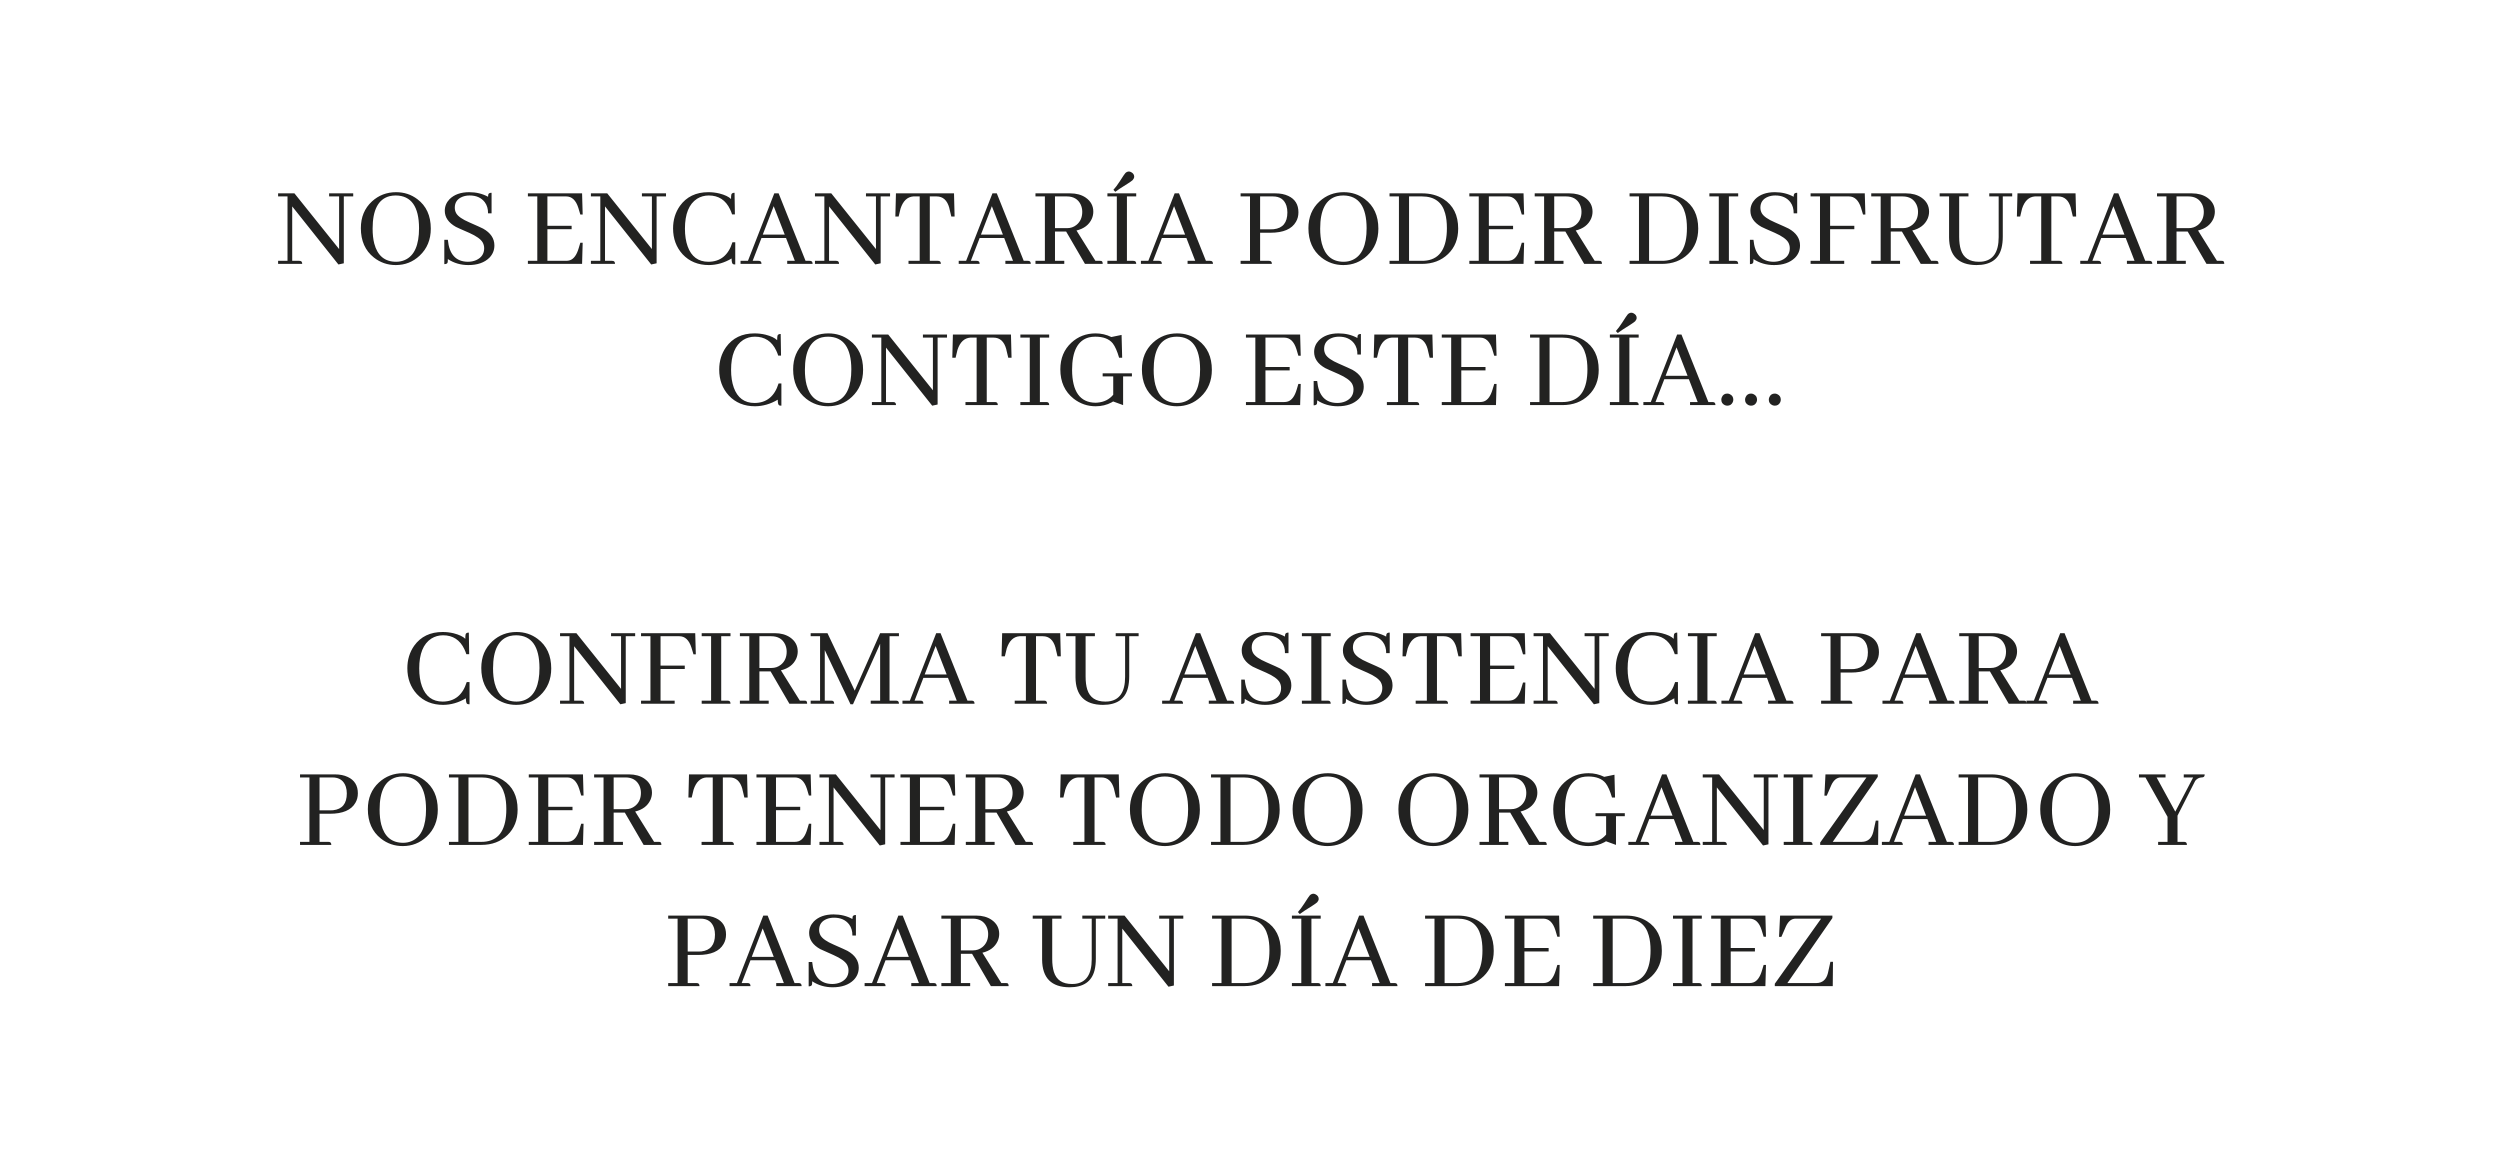
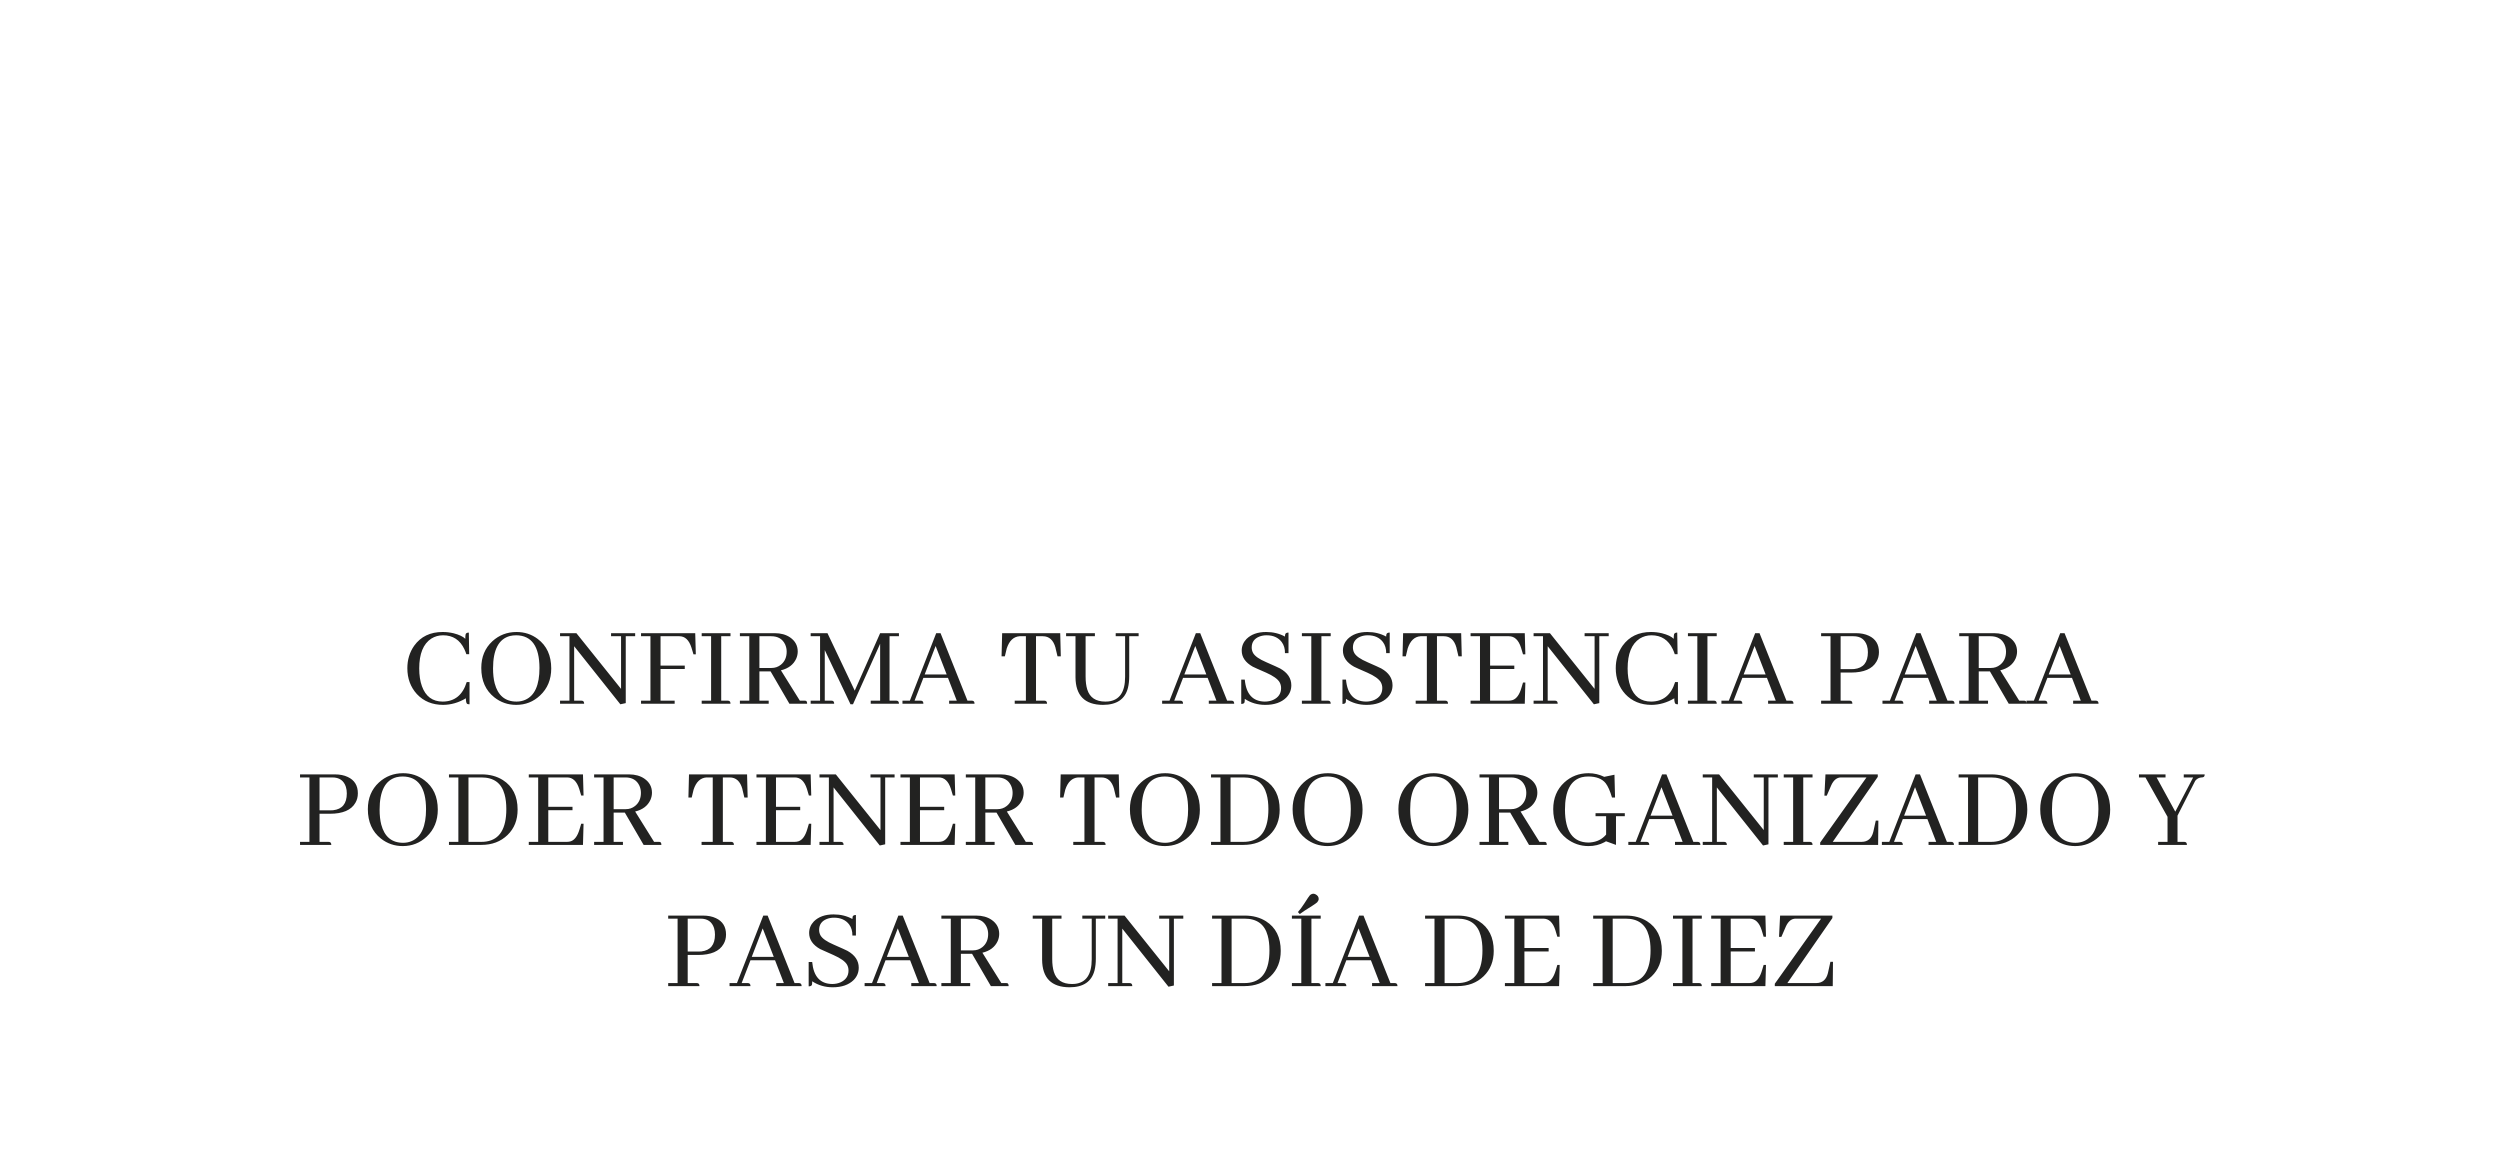
<svg xmlns="http://www.w3.org/2000/svg" width="1080" height="508" viewBox="0 0 1080 508" fill="none">
-   <path d="M142.18 84.852V83.531H152.59V84.852H148.527V113.746L146.191 114.254L126.234 89.168V112.68H129.23C129.4 112.68 129.569 112.697 129.738 112.73C130.28 112.832 130.551 113.255 130.551 114H120.141V112.68H124.203V84.852H120.141V83.531H127.199L146.496 107.602V84.852H142.18ZM171.125 83.023C174.578 83.023 177.625 84.022 180.266 86.019C184.159 88.931 186.105 93.18 186.105 98.766C186.105 103.539 184.497 107.432 181.281 110.445C178.404 113.154 174.967 114.508 170.973 114.508C167.418 114.508 164.27 113.424 161.527 111.258C157.77 108.279 155.891 104.047 155.891 98.562C155.891 93.823 157.482 89.981 160.664 87.035C163.576 84.361 167.062 83.023 171.125 83.023ZM171.125 113.086C172.479 113.086 173.732 112.832 174.883 112.324C178.979 110.53 181.027 105.943 181.027 98.562C180.993 89.219 177.642 84.513 170.973 84.445C170.025 84.445 169.128 84.547 168.281 84.75C163.406 86.037 160.969 90.708 160.969 98.766C160.969 101.203 161.206 103.353 161.68 105.215C163.068 110.462 166.216 113.086 171.125 113.086ZM213.578 106.027C213.578 108.092 212.85 109.87 211.395 111.359C209.262 113.458 206.249 114.508 202.355 114.508C199.038 114.508 196.076 113.645 193.469 111.918C193.469 112.629 193.435 113.12 193.367 113.391C193.232 113.865 192.758 114.102 191.945 114.102V103.59H193.469C194.044 109.853 196.922 113.018 202.102 113.086C203.422 113.086 204.624 112.849 205.707 112.375C208.009 111.326 209.16 109.616 209.16 107.246C209.16 106.332 208.94 105.486 208.5 104.707C207.688 103.319 205.758 101.948 202.711 100.594C199.427 99.172 197.497 98.309 196.922 98.004C193.74 96.21 192.148 93.891 192.148 91.047C192.148 89.151 192.826 87.492 194.18 86.07C196.211 84.039 199.055 83.023 202.711 83.023C205.724 83.023 208.432 83.684 210.836 85.004C210.836 84.598 210.87 84.276 210.938 84.039C211.073 83.531 211.547 83.277 212.359 83.277V92.164H210.836C210.87 90.268 210.396 88.66 209.414 87.34C207.924 85.41 205.758 84.445 202.914 84.445C201.763 84.445 200.714 84.632 199.766 85.004C197.565 85.884 196.465 87.458 196.465 89.727C196.465 90.573 196.668 91.368 197.074 92.113C197.853 93.467 199.749 94.788 202.762 96.074C206.079 97.53 208.06 98.427 208.703 98.766C211.953 100.594 213.578 103.014 213.578 106.027ZM251.715 92.672H250.699L249.988 90.285C249.954 90.15 249.904 89.981 249.836 89.777C248.786 86.493 247.043 84.852 244.605 84.852H236.48V97.547H246.941V99.019H236.48V112.68H244.605C245.181 112.68 245.723 112.595 246.23 112.426C247.889 111.85 249.142 110.124 249.988 107.246L250.699 104.859H251.715L251.461 114H228.051V112.68H232.113V84.852H228.051V83.531H251.461L251.715 92.672ZM277.309 84.852V83.531H287.719V84.852H283.656V113.746L281.32 114.254L261.363 89.168V112.68H264.359C264.529 112.68 264.698 112.697 264.867 112.73C265.409 112.832 265.68 113.255 265.68 114H255.27V112.68H259.332V84.852H255.27V83.531H262.328L281.625 107.602V84.852H277.309ZM316.055 111.664C312.94 113.526 309.673 114.474 306.254 114.508C301.582 114.508 297.79 112.951 294.879 109.836C292.137 106.823 290.766 103.099 290.766 98.664C290.766 95.008 291.747 91.775 293.711 88.965C296.555 85.004 300.651 83.023 306 83.023C307.625 83.023 309.216 83.21 310.773 83.582C313.143 84.191 314.819 84.987 315.801 85.969C315.801 85.055 315.852 84.394 315.953 83.988C316.122 83.514 316.579 83.277 317.324 83.277L317.477 92.621H316.258C316.021 91.876 315.733 91.148 315.395 90.438C313.499 86.443 310.435 84.445 306.203 84.445C304.341 84.445 302.648 84.919 301.125 85.867C297.638 88.135 295.895 92.435 295.895 98.766C295.895 101.711 296.284 104.267 297.062 106.434C298.654 110.868 301.65 113.086 306.051 113.086C311.23 113.052 314.684 110.242 316.41 104.656H317.629V114.254C317.223 114.254 316.901 114.203 316.664 114.102C316.258 113.898 316.055 113.086 316.055 111.664ZM351.043 114H340.074V112.68H343.375L339.566 102.828H328.953L325.145 112.68H327.633C327.802 112.68 327.971 112.697 328.141 112.73C328.682 112.832 328.953 113.255 328.953 114H319.914V112.68H323.113L334.488 83.531H336.367L347.996 112.68H349.723C349.892 112.68 350.061 112.697 350.23 112.73C350.772 112.832 351.043 113.255 351.043 114ZM339.008 101.355L334.234 89.066L329.512 101.355H339.008ZM374.098 84.852V83.531H384.508V84.852H380.445V113.746L378.109 114.254L358.152 89.168V112.68H361.148C361.318 112.68 361.487 112.697 361.656 112.73C362.198 112.832 362.469 113.255 362.469 114H352.059V112.68H356.121V84.852H352.059V83.531H359.117L378.414 107.602V84.852H374.098ZM406.445 114H392.48V112.68H397.305V84.852H394.562C391.956 85.055 390.111 86.815 389.027 90.133L388.215 93.535H386.793L387.047 83.531H412.133L412.387 93.535H410.965L410.152 90.133C410.118 90.065 410.102 89.963 410.102 89.828C409.188 86.51 407.359 84.852 404.617 84.852H401.672V112.68H405.125C405.294 112.68 405.464 112.697 405.633 112.73C406.174 112.832 406.445 113.255 406.445 114ZM445.293 114H434.324V112.68H437.625L433.816 102.828H423.203L419.395 112.68H421.883C422.052 112.68 422.221 112.697 422.391 112.73C422.932 112.832 423.203 113.255 423.203 114H414.164V112.68H417.363L428.738 83.531H430.617L442.246 112.68H443.973C444.142 112.68 444.311 112.697 444.48 112.73C445.022 112.832 445.293 113.255 445.293 114ZM433.258 101.355L428.484 89.066L423.762 101.355H433.258ZM459.766 114H447.324V112.68H451.387V84.852H447.324V83.531H462.355C464.996 83.531 467.214 84.141 469.008 85.359C471.208 86.883 472.309 88.914 472.309 91.453C472.309 92.503 472.089 93.535 471.648 94.551C470.464 97.124 468.263 98.799 465.047 99.578L473.223 112.68H475.152C475.389 112.68 475.592 112.697 475.762 112.73C476.168 112.832 476.371 113.255 476.371 114H468.703L460.578 100.035H455.754V112.68H459.766V114ZM460.832 84.852H455.754V98.562H460.984C462.508 98.562 463.845 98.106 464.996 97.191C466.689 95.837 467.535 93.941 467.535 91.504C467.535 90.421 467.315 89.388 466.875 88.406C465.758 86.037 463.743 84.852 460.832 84.852ZM490.844 114H478.402V112.68H482.465V84.852H478.402V83.531H490.844V84.852H486.832V112.68H489.523C489.693 112.68 489.862 112.697 490.031 112.73C490.573 112.832 490.844 113.255 490.844 114ZM489.32 77.793C488.948 78.132 488.288 78.606 487.34 79.215C484.462 81.009 482.617 82.228 481.805 82.871L480.992 82.008C481.839 81.094 482.753 79.875 483.734 78.352C485.089 76.219 485.901 75.017 486.172 74.746C486.612 74.34 487.103 74.12 487.645 74.086C487.949 74.086 488.271 74.171 488.609 74.34C489.523 74.814 489.98 75.491 489.98 76.371C489.947 76.845 489.727 77.319 489.32 77.793ZM524.004 114H513.035V112.68H516.336L512.527 102.828H501.914L498.105 112.68H500.594C500.763 112.68 500.932 112.697 501.102 112.73C501.643 112.832 501.914 113.255 501.914 114H492.875V112.68H496.074L507.449 83.531H509.328L520.957 112.68H522.684C522.853 112.68 523.022 112.697 523.191 112.73C523.733 112.832 524.004 113.255 524.004 114ZM511.969 101.355L507.195 89.066L502.473 101.355H511.969ZM549.902 84.852H544.367V99.07H549.039C549.445 99.07 549.852 99.053 550.258 99.019C554.185 98.579 556.148 96.159 556.148 91.758C556.148 90.742 556.013 89.794 555.742 88.914C554.862 86.206 552.915 84.852 549.902 84.852ZM549.445 114H535.938V112.68H540V84.852H535.938V83.531H550.969C553.135 83.531 554.997 83.904 556.555 84.648C559.466 86.003 560.922 88.356 560.922 91.707C560.922 93.264 560.566 94.635 559.855 95.82C558.061 98.969 554.388 100.543 548.836 100.543H544.367V112.68H548.125C548.294 112.68 548.464 112.697 548.633 112.73C549.174 112.832 549.445 113.255 549.445 114ZM580.473 83.023C583.926 83.023 586.973 84.022 589.613 86.019C593.507 88.931 595.453 93.18 595.453 98.766C595.453 103.539 593.845 107.432 590.629 110.445C587.751 113.154 584.315 114.508 580.32 114.508C576.766 114.508 573.617 113.424 570.875 111.258C567.117 108.279 565.238 104.047 565.238 98.562C565.238 93.823 566.829 89.981 570.012 87.035C572.923 84.361 576.41 83.023 580.473 83.023ZM580.473 113.086C581.827 113.086 583.079 112.832 584.23 112.324C588.327 110.53 590.375 105.943 590.375 98.562C590.341 89.219 586.99 84.513 580.32 84.445C579.372 84.445 578.475 84.547 577.629 84.75C572.754 86.037 570.316 90.708 570.316 98.766C570.316 101.203 570.553 103.353 571.027 105.215C572.415 110.462 575.564 113.086 580.473 113.086ZM600.277 83.531H614.445C617.898 83.531 620.928 84.344 623.535 85.969C627.801 88.677 629.934 92.943 629.934 98.766C629.934 103.268 628.478 106.924 625.566 109.734C622.621 112.578 618.863 114 614.293 114H600.277V112.68H604.34V84.852H600.277V83.531ZM614.293 84.852H608.707V112.68H614.445C615.122 112.68 615.783 112.629 616.426 112.527C622.181 111.647 625.059 106.992 625.059 98.562C625.059 96.091 624.805 93.958 624.297 92.164C622.977 87.289 619.642 84.852 614.293 84.852ZM658.422 92.672H657.406L656.695 90.285C656.661 90.15 656.611 89.981 656.543 89.777C655.493 86.493 653.75 84.852 651.312 84.852H643.188V97.547H653.648V99.019H643.188V112.68H651.312C651.888 112.68 652.43 112.595 652.938 112.426C654.596 111.85 655.849 110.124 656.695 107.246L657.406 104.859H658.422L658.168 114H634.758V112.68H638.82V84.852H634.758V83.531H658.168L658.422 92.672ZM675.434 114H662.992V112.68H667.055V84.852H662.992V83.531H678.023C680.664 83.531 682.882 84.141 684.676 85.359C686.876 86.883 687.977 88.914 687.977 91.453C687.977 92.503 687.757 93.535 687.316 94.551C686.132 97.124 683.931 98.799 680.715 99.578L688.891 112.68H690.82C691.057 112.68 691.26 112.697 691.43 112.73C691.836 112.832 692.039 113.255 692.039 114H684.371L676.246 100.035H671.422V112.68H675.434V114ZM676.5 84.852H671.422V98.562H676.652C678.176 98.562 679.513 98.106 680.664 97.191C682.357 95.837 683.203 93.941 683.203 91.504C683.203 90.421 682.983 89.388 682.543 88.406C681.426 86.037 679.411 84.852 676.5 84.852ZM703.973 83.531H718.141C721.594 83.531 724.624 84.344 727.23 85.969C731.496 88.677 733.629 92.943 733.629 98.766C733.629 103.268 732.173 106.924 729.262 109.734C726.316 112.578 722.559 114 717.988 114H703.973V112.68H708.035V84.852H703.973V83.531ZM717.988 84.852H712.402V112.68H718.141C718.818 112.68 719.478 112.629 720.121 112.527C725.876 111.647 728.754 106.992 728.754 98.562C728.754 96.091 728.5 93.958 727.992 92.164C726.672 87.289 723.337 84.852 717.988 84.852ZM750.895 114H738.453V112.68H742.516V84.852H738.453V83.531H750.895V84.852H746.883V112.68H749.574C749.743 112.68 749.913 112.697 750.082 112.73C750.624 112.832 750.895 113.255 750.895 114ZM777.605 106.027C777.605 108.092 776.878 109.87 775.422 111.359C773.289 113.458 770.276 114.508 766.383 114.508C763.065 114.508 760.103 113.645 757.496 111.918C757.496 112.629 757.462 113.12 757.395 113.391C757.259 113.865 756.785 114.102 755.973 114.102V103.59H757.496C758.072 109.853 760.949 113.018 766.129 113.086C767.449 113.086 768.651 112.849 769.734 112.375C772.036 111.326 773.188 109.616 773.188 107.246C773.188 106.332 772.967 105.486 772.527 104.707C771.715 103.319 769.785 101.948 766.738 100.594C763.454 99.172 761.525 98.309 760.949 98.004C757.767 96.21 756.176 93.891 756.176 91.047C756.176 89.151 756.853 87.492 758.207 86.07C760.238 84.039 763.082 83.023 766.738 83.023C769.751 83.023 772.46 83.684 774.863 85.004C774.863 84.598 774.897 84.276 774.965 84.039C775.1 83.531 775.574 83.277 776.387 83.277V92.164H774.863C774.897 90.268 774.423 88.66 773.441 87.34C771.952 85.41 769.785 84.445 766.941 84.445C765.79 84.445 764.741 84.632 763.793 85.004C761.592 85.884 760.492 87.458 760.492 89.727C760.492 90.573 760.695 91.368 761.102 92.113C761.88 93.467 763.776 94.788 766.789 96.074C770.107 97.53 772.087 98.427 772.73 98.766C775.98 100.594 777.605 103.014 777.605 106.027ZM796.699 114H782.176V112.68H786.238V84.852H782.176V83.531H805.586L805.84 92.672H804.824L804.113 90.285C804.079 90.15 804.029 89.981 803.961 89.777C802.911 86.493 801.168 84.852 798.73 84.852H790.605V97.547H801.066V99.019H790.605V112.68H796.699V114ZM820.82 114H808.379V112.68H812.441V84.852H808.379V83.531H823.41C826.051 83.531 828.268 84.141 830.062 85.359C832.263 86.883 833.363 88.914 833.363 91.453C833.363 92.503 833.143 93.535 832.703 94.551C831.518 97.124 829.318 98.799 826.102 99.578L834.277 112.68H836.207C836.444 112.68 836.647 112.697 836.816 112.73C837.223 112.832 837.426 113.255 837.426 114H829.758L821.633 100.035H816.809V112.68H820.82V114ZM821.887 84.852H816.809V98.562H822.039C823.562 98.562 824.9 98.106 826.051 97.191C827.743 95.837 828.59 93.941 828.59 91.504C828.59 90.421 828.37 89.388 827.93 88.406C826.812 86.037 824.798 84.852 821.887 84.852ZM837.934 84.852V83.531H850.375V84.852H846.363V102.27C846.363 104.47 846.6 106.332 847.074 107.855C848.158 111.342 850.764 113.086 854.895 113.086C855.301 113.086 855.707 113.069 856.113 113.035C860.988 112.527 863.426 108.99 863.426 102.422V84.852H859.363V83.531H869.266V84.852H865.203V102.117C865.203 104.013 865.017 105.706 864.645 107.195C863.392 112.07 859.786 114.508 853.828 114.508C846.008 114.474 842.064 110.496 841.996 102.574V84.852H837.934ZM890.949 114H876.984V112.68H881.809V84.852H879.066C876.46 85.055 874.615 86.815 873.531 90.133L872.719 93.535H871.297L871.551 83.531H896.637L896.891 93.535H895.469L894.656 90.133C894.622 90.065 894.605 89.963 894.605 89.828C893.691 86.51 891.863 84.852 889.121 84.852H886.176V112.68H889.629C889.798 112.68 889.967 112.697 890.137 112.73C890.678 112.832 890.949 113.255 890.949 114ZM929.797 114H918.828V112.68H922.129L918.32 102.828H907.707L903.898 112.68H906.387C906.556 112.68 906.725 112.697 906.895 112.73C907.436 112.832 907.707 113.255 907.707 114H898.668V112.68H901.867L913.242 83.531H915.121L926.75 112.68H928.477C928.646 112.68 928.815 112.697 928.984 112.73C929.526 112.832 929.797 113.255 929.797 114ZM917.762 101.355L912.988 89.066L908.266 101.355H917.762ZM944.27 114H931.828V112.68H935.891V84.852H931.828V83.531H946.859C949.5 83.531 951.717 84.141 953.512 85.359C955.712 86.883 956.812 88.914 956.812 91.453C956.812 92.503 956.592 93.535 956.152 94.551C954.967 97.124 952.767 98.799 949.551 99.578L957.727 112.68H959.656C959.893 112.68 960.096 112.697 960.266 112.73C960.672 112.832 960.875 113.255 960.875 114H953.207L945.082 100.035H940.258V112.68H944.27V114ZM945.336 84.852H940.258V98.562H945.488C947.012 98.562 948.349 98.106 949.5 97.191C951.193 95.837 952.039 93.941 952.039 91.504C952.039 90.421 951.819 89.388 951.379 88.406C950.262 86.037 948.247 84.852 945.336 84.852ZM335.986 172.664C332.872 174.526 329.605 175.474 326.186 175.508C321.514 175.508 317.722 173.951 314.811 170.836C312.068 167.823 310.697 164.099 310.697 159.664C310.697 156.008 311.679 152.775 313.643 149.965C316.486 146.004 320.583 144.023 325.932 144.023C327.557 144.023 329.148 144.21 330.705 144.582C333.075 145.191 334.751 145.987 335.732 146.969C335.732 146.055 335.783 145.395 335.885 144.988C336.054 144.514 336.511 144.277 337.256 144.277L337.408 153.621H336.189C335.952 152.876 335.665 152.148 335.326 151.438C333.43 147.443 330.367 145.445 326.135 145.445C324.273 145.445 322.58 145.919 321.057 146.867C317.57 149.135 315.826 153.435 315.826 159.766C315.826 162.711 316.215 165.267 316.994 167.434C318.585 171.868 321.581 174.086 325.982 174.086C331.162 174.052 334.615 171.242 336.342 165.656H337.561V175.254C337.154 175.254 336.833 175.203 336.596 175.102C336.189 174.898 335.986 174.086 335.986 172.664ZM357.873 144.023C361.326 144.023 364.373 145.022 367.014 147.02C370.907 149.931 372.854 154.18 372.854 159.766C372.854 164.539 371.245 168.432 368.029 171.445C365.152 174.154 361.715 175.508 357.721 175.508C354.166 175.508 351.018 174.424 348.275 172.258C344.518 169.279 342.639 165.047 342.639 159.562C342.639 154.823 344.23 150.98 347.412 148.035C350.324 145.361 353.811 144.023 357.873 144.023ZM357.873 174.086C359.227 174.086 360.48 173.832 361.631 173.324C365.727 171.53 367.775 166.943 367.775 159.562C367.742 150.219 364.39 145.513 357.721 145.445C356.773 145.445 355.876 145.547 355.029 145.75C350.154 147.036 347.717 151.708 347.717 159.766C347.717 162.203 347.954 164.353 348.428 166.215C349.816 171.462 352.964 174.086 357.873 174.086ZM398.701 145.852V144.531H409.111V145.852H405.049V174.746L402.713 175.254L382.756 150.168V173.68H385.752C385.921 173.68 386.09 173.697 386.26 173.73C386.801 173.832 387.072 174.255 387.072 175H376.662V173.68H380.725V145.852H376.662V144.531H383.721L403.018 168.602V145.852H398.701ZM431.049 175H417.084V173.68H421.908V145.852H419.166C416.559 146.055 414.714 147.815 413.631 151.133L412.818 154.535H411.396L411.65 144.531H436.736L436.99 154.535H435.568L434.756 151.133C434.722 151.065 434.705 150.964 434.705 150.828C433.791 147.51 431.963 145.852 429.221 145.852H426.275V173.68H429.729C429.898 173.68 430.067 173.697 430.236 173.73C430.778 173.832 431.049 174.255 431.049 175ZM453.24 175H440.799V173.68H444.861V145.852H440.799V144.531H453.24V145.852H449.229V173.68H451.92C452.089 173.68 452.258 173.697 452.428 173.73C452.969 173.832 453.24 174.255 453.24 175ZM476.346 161.289H488.99V162.609H485.182V175L480.865 173.426C480.696 173.561 480.476 173.697 480.205 173.832C478.14 174.949 475.838 175.508 473.299 175.508C469.812 175.508 466.663 174.424 463.854 172.258C459.994 169.211 458.064 164.979 458.064 159.562C458.064 154.823 459.656 150.98 462.838 148.035C465.749 145.361 469.236 144.023 473.299 144.023C475.702 144.023 477.971 144.548 480.104 145.598L484.521 144.684L484.775 154.535H483.455C482.643 151.725 481.729 149.66 480.713 148.34C479.156 146.41 476.633 145.445 473.146 145.445C472.199 145.445 471.301 145.547 470.455 145.75C465.58 147.036 463.143 151.708 463.143 159.766C463.176 169.177 466.562 173.917 473.299 173.984C473.57 173.984 473.84 173.967 474.111 173.934C476.955 173.697 479.223 172.562 480.916 170.531V162.609H476.346V161.289ZM508.541 144.023C511.994 144.023 515.041 145.022 517.682 147.02C521.575 149.931 523.521 154.18 523.521 159.766C523.521 164.539 521.913 168.432 518.697 171.445C515.82 174.154 512.383 175.508 508.389 175.508C504.834 175.508 501.686 174.424 498.943 172.258C495.186 169.279 493.307 165.047 493.307 159.562C493.307 154.823 494.898 150.98 498.08 148.035C500.992 145.361 504.479 144.023 508.541 144.023ZM508.541 174.086C509.895 174.086 511.148 173.832 512.299 173.324C516.395 171.53 518.443 166.943 518.443 159.562C518.41 150.219 515.058 145.513 508.389 145.445C507.441 145.445 506.544 145.547 505.697 145.75C500.822 147.036 498.385 151.708 498.385 159.766C498.385 162.203 498.622 164.353 499.096 166.215C500.484 171.462 503.632 174.086 508.541 174.086ZM561.912 153.672H560.896L560.186 151.285C560.152 151.15 560.101 150.98 560.033 150.777C558.984 147.493 557.24 145.852 554.803 145.852H546.678V158.547H557.139V160.02H546.678V173.68H554.803C555.378 173.68 555.92 173.595 556.428 173.426C558.087 172.85 559.339 171.124 560.186 168.246L560.896 165.859H561.912L561.658 175H538.248V173.68H542.311V145.852H538.248V144.531H561.658L561.912 153.672ZM589.131 167.027C589.131 169.092 588.403 170.87 586.947 172.359C584.814 174.458 581.801 175.508 577.908 175.508C574.59 175.508 571.628 174.645 569.021 172.918C569.021 173.629 568.988 174.12 568.92 174.391C568.785 174.865 568.311 175.102 567.498 175.102V164.59H569.021C569.597 170.853 572.475 174.018 577.654 174.086C578.975 174.086 580.176 173.849 581.26 173.375C583.562 172.326 584.713 170.616 584.713 168.246C584.713 167.332 584.493 166.486 584.053 165.707C583.24 164.319 581.311 162.948 578.264 161.594C574.98 160.172 573.05 159.309 572.475 159.004C569.292 157.21 567.701 154.891 567.701 152.047C567.701 150.151 568.378 148.492 569.732 147.07C571.764 145.039 574.607 144.023 578.264 144.023C581.277 144.023 583.985 144.684 586.389 146.004C586.389 145.598 586.423 145.276 586.49 145.039C586.626 144.531 587.1 144.277 587.912 144.277V153.164H586.389C586.423 151.268 585.949 149.66 584.967 148.34C583.477 146.41 581.311 145.445 578.467 145.445C577.316 145.445 576.266 145.632 575.318 146.004C573.118 146.884 572.018 148.458 572.018 150.727C572.018 151.573 572.221 152.368 572.627 153.113C573.406 154.467 575.301 155.788 578.314 157.074C581.632 158.53 583.613 159.427 584.256 159.766C587.506 161.594 589.131 164.014 589.131 167.027ZM613.1 175H599.135V173.68H603.959V145.852H601.217C598.61 146.055 596.765 147.815 595.682 151.133L594.869 154.535H593.447L593.701 144.531H618.787L619.041 154.535H617.619L616.807 151.133C616.773 151.065 616.756 150.964 616.756 150.828C615.842 147.51 614.014 145.852 611.271 145.852H608.326V173.68H611.779C611.949 173.68 612.118 173.697 612.287 173.73C612.829 173.832 613.1 174.255 613.1 175ZM646.514 153.672H645.498L644.787 151.285C644.753 151.15 644.702 150.98 644.635 150.777C643.585 147.493 641.842 145.852 639.404 145.852H631.279V158.547H641.74V160.02H631.279V173.68H639.404C639.98 173.68 640.521 173.595 641.029 173.426C642.688 172.85 643.941 171.124 644.787 168.246L645.498 165.859H646.514L646.26 175H622.85V173.68H626.912V145.852H622.85V144.531H646.26L646.514 153.672ZM660.986 144.531H675.154C678.607 144.531 681.637 145.344 684.244 146.969C688.51 149.677 690.643 153.943 690.643 159.766C690.643 164.268 689.187 167.924 686.275 170.734C683.33 173.578 679.572 175 675.002 175H660.986V173.68H665.049V145.852H660.986V144.531ZM675.002 145.852H669.416V173.68H675.154C675.831 173.68 676.492 173.629 677.135 173.527C682.89 172.647 685.768 167.992 685.768 159.562C685.768 157.091 685.514 154.958 685.006 153.164C683.686 148.289 680.351 145.852 675.002 145.852ZM707.908 175H695.467V173.68H699.529V145.852H695.467V144.531H707.908V145.852H703.896V173.68H706.588C706.757 173.68 706.926 173.697 707.096 173.73C707.637 173.832 707.908 174.255 707.908 175ZM706.385 138.793C706.012 139.132 705.352 139.605 704.404 140.215C701.527 142.009 699.682 143.228 698.869 143.871L698.057 143.008C698.903 142.094 699.817 140.875 700.799 139.352C702.153 137.219 702.965 136.017 703.236 135.746C703.676 135.34 704.167 135.12 704.709 135.086C705.014 135.086 705.335 135.171 705.674 135.34C706.588 135.814 707.045 136.491 707.045 137.371C707.011 137.845 706.791 138.319 706.385 138.793ZM741.068 175H730.1V173.68H733.4L729.592 163.828H718.979L715.17 173.68H717.658C717.827 173.68 717.997 173.697 718.166 173.73C718.708 173.832 718.979 174.255 718.979 175H709.939V173.68H713.139L724.514 144.531H726.393L738.021 173.68H739.748C739.917 173.68 740.087 173.697 740.256 173.73C740.798 173.832 741.068 174.255 741.068 175ZM729.033 162.355L724.26 150.066L719.537 162.355H729.033ZM748.787 172.664C748.787 173.036 748.702 173.409 748.533 173.781C748.059 174.763 747.281 175.254 746.197 175.254C745.825 175.254 745.452 175.169 745.08 175C744.098 174.526 743.607 173.747 743.607 172.664C743.607 172.292 743.692 171.919 743.861 171.547C744.301 170.531 745.08 170.023 746.197 170.023C746.57 170.023 746.925 170.108 747.264 170.277C748.279 170.751 748.787 171.547 748.787 172.664ZM759.045 172.664C759.045 173.036 758.96 173.409 758.791 173.781C758.317 174.763 757.538 175.254 756.455 175.254C756.083 175.254 755.71 175.169 755.338 175C754.356 174.526 753.865 173.747 753.865 172.664C753.865 172.292 753.95 171.919 754.119 171.547C754.559 170.531 755.338 170.023 756.455 170.023C756.827 170.023 757.183 170.108 757.521 170.277C758.537 170.751 759.045 171.547 759.045 172.664ZM769.303 172.664C769.303 173.036 769.218 173.409 769.049 173.781C768.575 174.763 767.796 175.254 766.713 175.254C766.34 175.254 765.968 175.169 765.596 175C764.614 174.526 764.123 173.747 764.123 172.664C764.123 172.292 764.208 171.919 764.377 171.547C764.817 170.531 765.596 170.023 766.713 170.023C767.085 170.023 767.441 170.108 767.779 170.277C768.795 170.751 769.303 171.547 769.303 172.664Z" fill="#222221" />
  <path d="M201.264 301.664C198.149 303.526 194.882 304.474 191.463 304.508C186.791 304.508 182.999 302.951 180.088 299.836C177.346 296.823 175.975 293.099 175.975 288.664C175.975 285.008 176.956 281.775 178.92 278.965C181.764 275.004 185.86 273.023 191.209 273.023C192.834 273.023 194.425 273.21 195.982 273.582C198.352 274.191 200.028 274.987 201.01 275.969C201.01 275.055 201.061 274.395 201.162 273.988C201.331 273.514 201.788 273.277 202.533 273.277L202.686 282.621H201.467C201.23 281.876 200.942 281.148 200.604 280.438C198.708 276.443 195.644 274.445 191.412 274.445C189.55 274.445 187.857 274.919 186.334 275.867C182.847 278.135 181.104 282.435 181.104 288.766C181.104 291.711 181.493 294.267 182.271 296.434C183.863 300.868 186.859 303.086 191.26 303.086C196.439 303.052 199.893 300.242 201.619 294.656H202.838V304.254C202.432 304.254 202.11 304.203 201.873 304.102C201.467 303.898 201.264 303.086 201.264 301.664ZM223.15 273.023C226.604 273.023 229.65 274.022 232.291 276.02C236.184 278.931 238.131 283.18 238.131 288.766C238.131 293.539 236.523 297.432 233.307 300.445C230.429 303.154 226.993 304.508 222.998 304.508C219.443 304.508 216.295 303.424 213.553 301.258C209.795 298.279 207.916 294.047 207.916 288.562C207.916 283.823 209.507 279.98 212.689 277.035C215.601 274.361 219.088 273.023 223.15 273.023ZM223.15 303.086C224.505 303.086 225.757 302.832 226.908 302.324C231.005 300.53 233.053 295.943 233.053 288.562C233.019 279.219 229.667 274.513 222.998 274.445C222.05 274.445 221.153 274.547 220.307 274.75C215.432 276.036 212.994 280.708 212.994 288.766C212.994 291.203 213.231 293.353 213.705 295.215C215.093 300.462 218.242 303.086 223.15 303.086ZM263.979 274.852V273.531H274.389V274.852H270.326V303.746L267.99 304.254L248.033 279.168V302.68H251.029C251.199 302.68 251.368 302.697 251.537 302.73C252.079 302.832 252.35 303.255 252.35 304H241.939V302.68H246.002V274.852H241.939V273.531H248.998L268.295 297.602V274.852H263.979ZM291.451 304H276.928V302.68H280.99V274.852H276.928V273.531H300.338L300.592 282.672H299.576L298.865 280.285C298.831 280.15 298.781 279.98 298.713 279.777C297.663 276.493 295.92 274.852 293.482 274.852H285.357V287.547H295.818V289.02H285.357V302.68H291.451V304ZM315.572 304H303.131V302.68H307.193V274.852H303.131V273.531H315.572V274.852H311.561V302.68H314.252C314.421 302.68 314.59 302.697 314.76 302.73C315.301 302.832 315.572 303.255 315.572 304ZM332.076 304H319.635V302.68H323.697V274.852H319.635V273.531H334.666C337.307 273.531 339.524 274.141 341.318 275.359C343.519 276.883 344.619 278.914 344.619 281.453C344.619 282.503 344.399 283.535 343.959 284.551C342.774 287.124 340.574 288.799 337.357 289.578L345.533 302.68H347.463C347.7 302.68 347.903 302.697 348.072 302.73C348.479 302.832 348.682 303.255 348.682 304H341.014L332.889 290.035H328.064V302.68H332.076V304ZM333.143 274.852H328.064V288.562H333.295C334.818 288.562 336.156 288.105 337.307 287.191C338.999 285.837 339.846 283.941 339.846 281.504C339.846 280.421 339.626 279.388 339.186 278.406C338.068 276.036 336.054 274.852 333.143 274.852ZM388.342 273.531V274.852H384.279V302.68H387.021C387.191 302.68 387.36 302.697 387.529 302.73C388.071 302.832 388.342 303.255 388.342 304H376.154V302.68H380.217V278.102L368.486 304.254H367.42L356.299 280.844V302.68H359.041C359.21 302.68 359.38 302.697 359.549 302.73C360.09 302.832 360.361 303.255 360.361 304H350.205V302.68H354.268V274.852H350.205V273.531H357.467L369.248 298.363L380.217 273.531H388.342ZM420.994 304H410.025V302.68H413.326L409.518 292.828H398.904L395.096 302.68H397.584C397.753 302.68 397.923 302.697 398.092 302.73C398.633 302.832 398.904 303.255 398.904 304H389.865V302.68H393.064L404.439 273.531H406.318L417.947 302.68H419.674C419.843 302.68 420.012 302.697 420.182 302.73C420.723 302.832 420.994 303.255 420.994 304ZM408.959 291.355L404.186 279.066L399.463 291.355H408.959ZM452.326 304H438.361V302.68H443.186V274.852H440.443C437.837 275.055 435.992 276.815 434.908 280.133L434.096 283.535H432.674L432.928 273.531H458.014L458.268 283.535H456.846L456.033 280.133C455.999 280.065 455.982 279.964 455.982 279.828C455.068 276.51 453.24 274.852 450.498 274.852H447.553V302.68H451.006C451.175 302.68 451.344 302.697 451.514 302.73C452.055 302.832 452.326 303.255 452.326 304ZM460.553 274.852V273.531H472.994V274.852H468.982V292.27C468.982 294.47 469.219 296.332 469.693 297.855C470.777 301.342 473.383 303.086 477.514 303.086C477.92 303.086 478.326 303.069 478.732 303.035C483.607 302.527 486.045 298.99 486.045 292.422V274.852H481.982V273.531H491.885V274.852H487.822V292.117C487.822 294.013 487.636 295.706 487.264 297.195C486.011 302.07 482.406 304.508 476.447 304.508C468.627 304.474 464.683 300.496 464.615 292.574V274.852H460.553ZM533.17 304H522.201V302.68H525.502L521.693 292.828H511.08L507.271 302.68H509.76C509.929 302.68 510.098 302.697 510.268 302.73C510.809 302.832 511.08 303.255 511.08 304H502.041V302.68H505.24L516.615 273.531H518.494L530.123 302.68H531.85C532.019 302.68 532.188 302.697 532.357 302.73C532.899 302.832 533.17 303.255 533.17 304ZM521.135 291.355L516.361 279.066L511.639 291.355H521.135ZM557.85 296.027C557.85 298.092 557.122 299.87 555.666 301.359C553.533 303.458 550.52 304.508 546.627 304.508C543.309 304.508 540.347 303.645 537.74 301.918C537.74 302.629 537.706 303.12 537.639 303.391C537.503 303.865 537.029 304.102 536.217 304.102V293.59H537.74C538.316 299.853 541.193 303.018 546.373 303.086C547.693 303.086 548.895 302.849 549.979 302.375C552.281 301.326 553.432 299.616 553.432 297.246C553.432 296.332 553.212 295.486 552.771 294.707C551.959 293.319 550.029 291.948 546.982 290.594C543.699 289.172 541.769 288.309 541.193 288.004C538.011 286.21 536.42 283.891 536.42 281.047C536.42 279.151 537.097 277.492 538.451 276.07C540.482 274.039 543.326 273.023 546.982 273.023C549.995 273.023 552.704 273.684 555.107 275.004C555.107 274.598 555.141 274.276 555.209 274.039C555.344 273.531 555.818 273.277 556.631 273.277V282.164H555.107C555.141 280.268 554.667 278.66 553.686 277.34C552.196 275.41 550.029 274.445 547.186 274.445C546.035 274.445 544.985 274.632 544.037 275.004C541.837 275.884 540.736 277.458 540.736 279.727C540.736 280.573 540.939 281.368 541.346 282.113C542.124 283.467 544.02 284.788 547.033 286.074C550.351 287.53 552.331 288.427 552.975 288.766C556.225 290.594 557.85 293.014 557.85 296.027ZM574.861 304H562.42V302.68H566.482V274.852H562.42V273.531H574.861V274.852H570.85V302.68H573.541C573.71 302.68 573.88 302.697 574.049 302.73C574.59 302.832 574.861 303.255 574.861 304ZM601.572 296.027C601.572 298.092 600.844 299.87 599.389 301.359C597.256 303.458 594.243 304.508 590.35 304.508C587.032 304.508 584.07 303.645 581.463 301.918C581.463 302.629 581.429 303.12 581.361 303.391C581.226 303.865 580.752 304.102 579.939 304.102V293.59H581.463C582.038 299.853 584.916 303.018 590.096 303.086C591.416 303.086 592.618 302.849 593.701 302.375C596.003 301.326 597.154 299.616 597.154 297.246C597.154 296.332 596.934 295.486 596.494 294.707C595.682 293.319 593.752 291.948 590.705 290.594C587.421 289.172 585.492 288.309 584.916 288.004C581.734 286.21 580.143 283.891 580.143 281.047C580.143 279.151 580.82 277.492 582.174 276.07C584.205 274.039 587.049 273.023 590.705 273.023C593.718 273.023 596.426 273.684 598.83 275.004C598.83 274.598 598.864 274.276 598.932 274.039C599.067 273.531 599.541 273.277 600.354 273.277V282.164H598.83C598.864 280.268 598.39 278.66 597.408 277.34C595.919 275.41 593.752 274.445 590.908 274.445C589.757 274.445 588.708 274.632 587.76 275.004C585.559 275.884 584.459 277.458 584.459 279.727C584.459 280.573 584.662 281.368 585.068 282.113C585.847 283.467 587.743 284.788 590.756 286.074C594.074 287.53 596.054 288.427 596.697 288.766C599.947 290.594 601.572 293.014 601.572 296.027ZM625.541 304H611.576V302.68H616.4V274.852H613.658C611.051 275.055 609.206 276.815 608.123 280.133L607.311 283.535H605.889L606.143 273.531H631.229L631.482 283.535H630.061L629.248 280.133C629.214 280.065 629.197 279.964 629.197 279.828C628.283 276.51 626.455 274.852 623.713 274.852H620.768V302.68H624.221C624.39 302.68 624.559 302.697 624.729 302.73C625.27 302.832 625.541 303.255 625.541 304ZM658.955 282.672H657.939L657.229 280.285C657.195 280.15 657.144 279.98 657.076 279.777C656.027 276.493 654.283 274.852 651.846 274.852H643.721V287.547H654.182V289.02H643.721V302.68H651.846C652.421 302.68 652.963 302.595 653.471 302.426C655.13 301.85 656.382 300.124 657.229 297.246L657.939 294.859H658.955L658.701 304H635.291V302.68H639.354V274.852H635.291V273.531H658.701L658.955 282.672ZM684.549 274.852V273.531H694.959V274.852H690.896V303.746L688.561 304.254L668.604 279.168V302.68H671.6C671.769 302.68 671.938 302.697 672.107 302.73C672.649 302.832 672.92 303.255 672.92 304H662.51V302.68H666.572V274.852H662.51V273.531H669.568L688.865 297.602V274.852H684.549ZM723.295 301.664C720.18 303.526 716.913 304.474 713.494 304.508C708.822 304.508 705.031 302.951 702.119 299.836C699.377 296.823 698.006 293.099 698.006 288.664C698.006 285.008 698.988 281.775 700.951 278.965C703.795 275.004 707.891 273.023 713.24 273.023C714.865 273.023 716.456 273.21 718.014 273.582C720.383 274.191 722.059 274.987 723.041 275.969C723.041 275.055 723.092 274.395 723.193 273.988C723.363 273.514 723.82 273.277 724.564 273.277L724.717 282.621H723.498C723.261 281.876 722.973 281.148 722.635 280.438C720.739 276.443 717.675 274.445 713.443 274.445C711.581 274.445 709.889 274.919 708.365 275.867C704.878 278.135 703.135 282.435 703.135 288.766C703.135 291.711 703.524 294.267 704.303 296.434C705.894 300.868 708.89 303.086 713.291 303.086C718.471 303.052 721.924 300.242 723.65 294.656H724.869V304.254C724.463 304.254 724.141 304.203 723.904 304.102C723.498 303.898 723.295 303.086 723.295 301.664ZM741.627 304H729.186V302.68H733.248V274.852H729.186V273.531H741.627V274.852H737.615V302.68H740.307C740.476 302.68 740.645 302.697 740.814 302.73C741.356 302.832 741.627 303.255 741.627 304ZM774.787 304H763.818V302.68H767.119L763.311 292.828H752.697L748.889 302.68H751.377C751.546 302.68 751.715 302.697 751.885 302.73C752.426 302.832 752.697 303.255 752.697 304H743.658V302.68H746.857L758.232 273.531H760.111L771.74 302.68H773.467C773.636 302.68 773.805 302.697 773.975 302.73C774.516 302.832 774.787 303.255 774.787 304ZM762.752 291.355L757.979 279.066L753.256 291.355H762.752ZM800.686 274.852H795.15V289.07H799.822C800.229 289.07 800.635 289.053 801.041 289.02C804.968 288.579 806.932 286.159 806.932 281.758C806.932 280.742 806.796 279.794 806.525 278.914C805.645 276.206 803.699 274.852 800.686 274.852ZM800.229 304H786.721V302.68H790.783V274.852H786.721V273.531H801.752C803.919 273.531 805.781 273.904 807.338 274.648C810.249 276.003 811.705 278.355 811.705 281.707C811.705 283.264 811.35 284.635 810.639 285.82C808.844 288.969 805.171 290.543 799.619 290.543H795.15V302.68H798.908C799.077 302.68 799.247 302.697 799.416 302.73C799.958 302.832 800.229 303.255 800.229 304ZM844.357 304H833.389V302.68H836.689L832.881 292.828H822.268L818.459 302.68H820.947C821.117 302.68 821.286 302.697 821.455 302.73C821.997 302.832 822.268 303.255 822.268 304H813.229V302.68H816.428L827.803 273.531H829.682L841.311 302.68H843.037C843.206 302.68 843.376 302.697 843.545 302.73C844.087 302.832 844.357 303.255 844.357 304ZM832.322 291.355L827.549 279.066L822.826 291.355H832.322ZM858.83 304H846.389V302.68H850.451V274.852H846.389V273.531H861.42C864.061 273.531 866.278 274.141 868.072 275.359C870.273 276.883 871.373 278.914 871.373 281.453C871.373 282.503 871.153 283.535 870.713 284.551C869.528 287.124 867.327 288.799 864.111 289.578L872.287 302.68H874.217C874.454 302.68 874.657 302.697 874.826 302.73C875.232 302.832 875.436 303.255 875.436 304H867.768L859.643 290.035H854.818V302.68H858.83V304ZM859.896 274.852H854.818V288.562H860.049C861.572 288.562 862.91 288.105 864.061 287.191C865.753 285.837 866.6 283.941 866.6 281.504C866.6 280.421 866.38 279.388 865.939 278.406C864.822 276.036 862.808 274.852 859.896 274.852ZM906.564 304H895.596V302.68H898.896L895.088 292.828H884.475L880.666 302.68H883.154C883.324 302.68 883.493 302.697 883.662 302.73C884.204 302.832 884.475 303.255 884.475 304H875.436V302.68H878.635L890.01 273.531H891.889L903.518 302.68H905.244C905.413 302.68 905.583 302.697 905.752 302.73C906.294 302.832 906.564 303.255 906.564 304ZM894.529 291.355L889.756 279.066L885.033 291.355H894.529ZM143.576 335.852H138.041V350.07H142.713C143.119 350.07 143.525 350.053 143.932 350.02C147.859 349.579 149.822 347.159 149.822 342.758C149.822 341.742 149.687 340.794 149.416 339.914C148.536 337.206 146.589 335.852 143.576 335.852ZM143.119 365H129.611V363.68H133.674V335.852H129.611V334.531H144.643C146.809 334.531 148.671 334.904 150.229 335.648C153.14 337.003 154.596 339.355 154.596 342.707C154.596 344.264 154.24 345.635 153.529 346.82C151.735 349.969 148.062 351.543 142.51 351.543H138.041V363.68H141.799C141.968 363.68 142.137 363.697 142.307 363.73C142.848 363.832 143.119 364.255 143.119 365ZM174.146 334.023C177.6 334.023 180.646 335.022 183.287 337.02C187.18 339.931 189.127 344.18 189.127 349.766C189.127 354.539 187.519 358.432 184.303 361.445C181.425 364.154 177.989 365.508 173.994 365.508C170.439 365.508 167.291 364.424 164.549 362.258C160.791 359.279 158.912 355.047 158.912 349.562C158.912 344.823 160.503 340.98 163.686 338.035C166.597 335.361 170.084 334.023 174.146 334.023ZM174.146 364.086C175.501 364.086 176.753 363.832 177.904 363.324C182.001 361.53 184.049 356.943 184.049 349.562C184.015 340.219 180.663 335.513 173.994 335.445C173.046 335.445 172.149 335.547 171.303 335.75C166.428 337.036 163.99 341.708 163.99 349.766C163.99 352.203 164.227 354.353 164.701 356.215C166.089 361.462 169.238 364.086 174.146 364.086ZM193.951 334.531H208.119C211.572 334.531 214.602 335.344 217.209 336.969C221.475 339.677 223.607 343.943 223.607 349.766C223.607 354.268 222.152 357.924 219.24 360.734C216.295 363.578 212.537 365 207.967 365H193.951V363.68H198.014V335.852H193.951V334.531ZM207.967 335.852H202.381V363.68H208.119C208.796 363.68 209.456 363.629 210.1 363.527C215.855 362.647 218.732 357.992 218.732 349.562C218.732 347.091 218.479 344.958 217.971 343.164C216.65 338.289 213.316 335.852 207.967 335.852ZM252.096 343.672H251.08L250.369 341.285C250.335 341.15 250.285 340.98 250.217 340.777C249.167 337.493 247.424 335.852 244.986 335.852H236.861V348.547H247.322V350.02H236.861V363.68H244.986C245.562 363.68 246.104 363.595 246.611 363.426C248.27 362.85 249.523 361.124 250.369 358.246L251.08 355.859H252.096L251.842 365H228.432V363.68H232.494V335.852H228.432V334.531H251.842L252.096 343.672ZM269.107 365H256.666V363.68H260.729V335.852H256.666V334.531H271.697C274.338 334.531 276.555 335.141 278.35 336.359C280.55 337.883 281.65 339.914 281.65 342.453C281.65 343.503 281.43 344.535 280.99 345.551C279.805 348.124 277.605 349.799 274.389 350.578L282.564 363.68H284.494C284.731 363.68 284.934 363.697 285.104 363.73C285.51 363.832 285.713 364.255 285.713 365H278.045L269.92 351.035H265.096V363.68H269.107V365ZM270.174 335.852H265.096V349.562H270.326C271.85 349.562 273.187 349.105 274.338 348.191C276.031 346.837 276.877 344.941 276.877 342.504C276.877 341.421 276.657 340.388 276.217 339.406C275.1 337.036 273.085 335.852 270.174 335.852ZM317.045 365H303.08V363.68H307.904V335.852H305.162C302.555 336.055 300.71 337.815 299.627 341.133L298.814 344.535H297.393L297.646 334.531H322.732L322.986 344.535H321.564L320.752 341.133C320.718 341.065 320.701 340.964 320.701 340.828C319.787 337.51 317.959 335.852 315.217 335.852H312.271V363.68H315.725C315.894 363.68 316.063 363.697 316.232 363.73C316.774 363.832 317.045 364.255 317.045 365ZM350.459 343.672H349.443L348.732 341.285C348.699 341.15 348.648 340.98 348.58 340.777C347.531 337.493 345.787 335.852 343.35 335.852H335.225V348.547H345.686V350.02H335.225V363.68H343.35C343.925 363.68 344.467 363.595 344.975 363.426C346.633 362.85 347.886 361.124 348.732 358.246L349.443 355.859H350.459L350.205 365H326.795V363.68H330.857V335.852H326.795V334.531H350.205L350.459 343.672ZM376.053 335.852V334.531H386.463V335.852H382.4V364.746L380.064 365.254L360.107 340.168V363.68H363.104C363.273 363.68 363.442 363.697 363.611 363.73C364.153 363.832 364.424 364.255 364.424 365H354.014V363.68H358.076V335.852H354.014V334.531H361.072L380.369 358.602V335.852H376.053ZM412.666 343.672H411.65L410.939 341.285C410.906 341.15 410.855 340.98 410.787 340.777C409.738 337.493 407.994 335.852 405.557 335.852H397.432V348.547H407.893V350.02H397.432V363.68H405.557C406.132 363.68 406.674 363.595 407.182 363.426C408.84 362.85 410.093 361.124 410.939 358.246L411.65 355.859H412.666L412.412 365H389.002V363.68H393.064V335.852H389.002V334.531H412.412L412.666 343.672ZM429.678 365H417.236V363.68H421.299V335.852H417.236V334.531H432.268C434.908 334.531 437.126 335.141 438.92 336.359C441.12 337.883 442.221 339.914 442.221 342.453C442.221 343.503 442.001 344.535 441.561 345.551C440.376 348.124 438.175 349.799 434.959 350.578L443.135 363.68H445.064C445.301 363.68 445.505 363.697 445.674 363.73C446.08 363.832 446.283 364.255 446.283 365H438.615L430.49 351.035H425.666V363.68H429.678V365ZM430.744 335.852H425.666V349.562H430.896C432.42 349.562 433.757 349.105 434.908 348.191C436.601 346.837 437.447 344.941 437.447 342.504C437.447 341.421 437.227 340.388 436.787 339.406C435.67 337.036 433.656 335.852 430.744 335.852ZM477.615 365H463.65V363.68H468.475V335.852H465.732C463.126 336.055 461.281 337.815 460.197 341.133L459.385 344.535H457.963L458.217 334.531H483.303L483.557 344.535H482.135L481.322 341.133C481.288 341.065 481.271 340.964 481.271 340.828C480.357 337.51 478.529 335.852 475.787 335.852H472.842V363.68H476.295C476.464 363.68 476.633 363.697 476.803 363.73C477.344 363.832 477.615 364.255 477.615 365ZM503.361 334.023C506.814 334.023 509.861 335.022 512.502 337.02C516.395 339.931 518.342 344.18 518.342 349.766C518.342 354.539 516.734 358.432 513.518 361.445C510.64 364.154 507.204 365.508 503.209 365.508C499.654 365.508 496.506 364.424 493.764 362.258C490.006 359.279 488.127 355.047 488.127 349.562C488.127 344.823 489.718 340.98 492.9 338.035C495.812 335.361 499.299 334.023 503.361 334.023ZM503.361 364.086C504.715 364.086 505.968 363.832 507.119 363.324C511.215 361.53 513.264 356.943 513.264 349.562C513.23 340.219 509.878 335.513 503.209 335.445C502.261 335.445 501.364 335.547 500.518 335.75C495.643 337.036 493.205 341.708 493.205 349.766C493.205 352.203 493.442 354.353 493.916 356.215C495.304 361.462 498.452 364.086 503.361 364.086ZM523.166 334.531H537.334C540.787 334.531 543.817 335.344 546.424 336.969C550.689 339.677 552.822 343.943 552.822 349.766C552.822 354.268 551.367 357.924 548.455 360.734C545.51 363.578 541.752 365 537.182 365H523.166V363.68H527.229V335.852H523.166V334.531ZM537.182 335.852H531.596V363.68H537.334C538.011 363.68 538.671 363.629 539.314 363.527C545.07 362.647 547.947 357.992 547.947 349.562C547.947 347.091 547.693 344.958 547.186 343.164C545.865 338.289 542.531 335.852 537.182 335.852ZM573.643 334.023C577.096 334.023 580.143 335.022 582.783 337.02C586.676 339.931 588.623 344.18 588.623 349.766C588.623 354.539 587.015 358.432 583.799 361.445C580.921 364.154 577.485 365.508 573.49 365.508C569.936 365.508 566.787 364.424 564.045 362.258C560.287 359.279 558.408 355.047 558.408 349.562C558.408 344.823 559.999 340.98 563.182 338.035C566.093 335.361 569.58 334.023 573.643 334.023ZM573.643 364.086C574.997 364.086 576.249 363.832 577.4 363.324C581.497 361.53 583.545 356.943 583.545 349.562C583.511 340.219 580.16 335.513 573.49 335.445C572.542 335.445 571.645 335.547 570.799 335.75C565.924 337.036 563.486 341.708 563.486 349.766C563.486 352.203 563.723 354.353 564.197 356.215C565.585 361.462 568.734 364.086 573.643 364.086ZM619.346 334.023C622.799 334.023 625.846 335.022 628.486 337.02C632.38 339.931 634.326 344.18 634.326 349.766C634.326 354.539 632.718 358.432 629.502 361.445C626.624 364.154 623.188 365.508 619.193 365.508C615.639 365.508 612.49 364.424 609.748 362.258C605.99 359.279 604.111 355.047 604.111 349.562C604.111 344.823 605.702 340.98 608.885 338.035C611.796 335.361 615.283 334.023 619.346 334.023ZM619.346 364.086C620.7 364.086 621.952 363.832 623.104 363.324C627.2 361.53 629.248 356.943 629.248 349.562C629.214 340.219 625.863 335.513 619.193 335.445C618.245 335.445 617.348 335.547 616.502 335.75C611.627 337.036 609.189 341.708 609.189 349.766C609.189 352.203 609.426 354.353 609.9 356.215C611.288 361.462 614.437 364.086 619.346 364.086ZM651.592 365H639.15V363.68H643.213V335.852H639.15V334.531H654.182C656.822 334.531 659.04 335.141 660.834 336.359C663.035 337.883 664.135 339.914 664.135 342.453C664.135 343.503 663.915 344.535 663.475 345.551C662.29 348.124 660.089 349.799 656.873 350.578L665.049 363.68H666.979C667.215 363.68 667.419 363.697 667.588 363.73C667.994 363.832 668.197 364.255 668.197 365H660.529L652.404 351.035H647.58V363.68H651.592V365ZM652.658 335.852H647.58V349.562H652.811C654.334 349.562 655.671 349.105 656.822 348.191C658.515 346.837 659.361 344.941 659.361 342.504C659.361 341.421 659.141 340.388 658.701 339.406C657.584 337.036 655.57 335.852 652.658 335.852ZM689.271 351.289H701.916V352.609H698.107V365L693.791 363.426C693.622 363.561 693.402 363.697 693.131 363.832C691.066 364.949 688.764 365.508 686.225 365.508C682.738 365.508 679.589 364.424 676.779 362.258C672.92 359.211 670.99 354.979 670.99 349.562C670.99 344.823 672.581 340.98 675.764 338.035C678.675 335.361 682.162 334.023 686.225 334.023C688.628 334.023 690.896 334.548 693.029 335.598L697.447 334.684L697.701 344.535H696.381C695.568 341.725 694.654 339.66 693.639 338.34C692.081 336.41 689.559 335.445 686.072 335.445C685.124 335.445 684.227 335.547 683.381 335.75C678.506 337.036 676.068 341.708 676.068 349.766C676.102 359.177 679.488 363.917 686.225 363.984C686.495 363.984 686.766 363.967 687.037 363.934C689.881 363.697 692.149 362.562 693.842 360.531V352.609H689.271V351.289ZM734.568 365H723.6V363.68H726.9L723.092 353.828H712.479L708.67 363.68H711.158C711.327 363.68 711.497 363.697 711.666 363.73C712.208 363.832 712.479 364.255 712.479 365H703.439V363.68H706.639L718.014 334.531H719.893L731.521 363.68H733.248C733.417 363.68 733.587 363.697 733.756 363.73C734.298 363.832 734.568 364.255 734.568 365ZM722.533 352.355L717.76 340.066L713.037 352.355H722.533ZM757.623 335.852V334.531H768.033V335.852H763.971V364.746L761.635 365.254L741.678 340.168V363.68H744.674C744.843 363.68 745.012 363.697 745.182 363.73C745.723 363.832 745.994 364.255 745.994 365H735.584V363.68H739.646V335.852H735.584V334.531H742.643L761.939 358.602V335.852H757.623ZM783.014 365H770.572V363.68H774.635V335.852H770.572V334.531H783.014V335.852H779.002V363.68H781.693C781.863 363.68 782.032 363.697 782.201 363.73C782.743 363.832 783.014 364.255 783.014 365ZM811.35 365H786.314V363.984L806.322 335.852H795.252C793.525 335.885 792.154 336.986 791.139 339.152L789.158 343.723H788.143L788.6 334.531H811.197V335.598L791.748 363.68H804.291C806.898 363.646 808.557 362.207 809.268 359.363L810.334 354.488H811.451L811.35 365ZM844.104 365H833.135V363.68H836.436L832.627 353.828H822.014L818.205 363.68H820.693C820.863 363.68 821.032 363.697 821.201 363.73C821.743 363.832 822.014 364.255 822.014 365H812.975V363.68H816.174L827.549 334.531H829.428L841.057 363.68H842.783C842.952 363.68 843.122 363.697 843.291 363.73C843.833 363.832 844.104 364.255 844.104 365ZM832.068 352.355L827.295 340.066L822.572 352.355H832.068ZM846.135 334.531H860.303C863.756 334.531 866.786 335.344 869.393 336.969C873.658 339.677 875.791 343.943 875.791 349.766C875.791 354.268 874.335 357.924 871.424 360.734C868.479 363.578 864.721 365 860.15 365H846.135V363.68H850.197V335.852H846.135V334.531ZM860.15 335.852H854.564V363.68H860.303C860.98 363.68 861.64 363.629 862.283 363.527C868.038 362.647 870.916 357.992 870.916 349.562C870.916 347.091 870.662 344.958 870.154 343.164C868.834 338.289 865.499 335.852 860.15 335.852ZM896.611 334.023C900.064 334.023 903.111 335.022 905.752 337.02C909.645 339.931 911.592 344.18 911.592 349.766C911.592 354.539 909.984 358.432 906.768 361.445C903.89 364.154 900.454 365.508 896.459 365.508C892.904 365.508 889.756 364.424 887.014 362.258C883.256 359.279 881.377 355.047 881.377 349.562C881.377 344.823 882.968 340.98 886.15 338.035C889.062 335.361 892.549 334.023 896.611 334.023ZM896.611 364.086C897.965 364.086 899.218 363.832 900.369 363.324C904.465 361.53 906.514 356.943 906.514 349.562C906.48 340.219 903.128 335.513 896.459 335.445C895.511 335.445 894.614 335.547 893.768 335.75C888.893 337.036 886.455 341.708 886.455 349.766C886.455 352.203 886.692 354.353 887.166 356.215C888.554 361.462 891.702 364.086 896.611 364.086ZM944.752 365H932.311V363.68H936.373V352.863L926.826 335.852H924.033V334.531H935.51V335.852H931.65L939.725 350.629L947.443 335.852H943.381V334.531H952.42C952.42 334.701 952.403 334.87 952.369 335.039C952.268 335.581 951.844 335.852 951.1 335.852C950.05 335.885 949.136 336.359 948.357 337.273L940.689 352.355V363.68H943.432C943.601 363.68 943.77 363.697 943.939 363.73C944.481 363.832 944.752 364.255 944.752 365ZM302.623 396.852H297.088V411.07H301.76C302.166 411.07 302.572 411.053 302.979 411.02C306.906 410.579 308.869 408.159 308.869 403.758C308.869 402.742 308.734 401.794 308.463 400.914C307.583 398.206 305.636 396.852 302.623 396.852ZM302.166 426H288.658V424.68H292.721V396.852H288.658V395.531H303.689C305.856 395.531 307.718 395.904 309.275 396.648C312.187 398.003 313.643 400.355 313.643 403.707C313.643 405.264 313.287 406.635 312.576 407.82C310.782 410.969 307.109 412.543 301.557 412.543H297.088V424.68H300.846C301.015 424.68 301.184 424.697 301.354 424.73C301.895 424.832 302.166 425.255 302.166 426ZM346.295 426H335.326V424.68H338.627L334.818 414.828H324.205L320.396 424.68H322.885C323.054 424.68 323.223 424.697 323.393 424.73C323.934 424.832 324.205 425.255 324.205 426H315.166V424.68H318.365L329.74 395.531H331.619L343.248 424.68H344.975C345.144 424.68 345.313 424.697 345.482 424.73C346.024 424.832 346.295 425.255 346.295 426ZM334.26 413.355L329.486 401.066L324.764 413.355H334.26ZM370.975 418.027C370.975 420.092 370.247 421.87 368.791 423.359C366.658 425.458 363.645 426.508 359.752 426.508C356.434 426.508 353.472 425.645 350.865 423.918C350.865 424.629 350.831 425.12 350.764 425.391C350.628 425.865 350.154 426.102 349.342 426.102V415.59H350.865C351.441 421.853 354.318 425.018 359.498 425.086C360.818 425.086 362.02 424.849 363.104 424.375C365.406 423.326 366.557 421.616 366.557 419.246C366.557 418.332 366.337 417.486 365.896 416.707C365.084 415.319 363.154 413.948 360.107 412.594C356.824 411.172 354.894 410.309 354.318 410.004C351.136 408.21 349.545 405.891 349.545 403.047C349.545 401.151 350.222 399.492 351.576 398.07C353.607 396.039 356.451 395.023 360.107 395.023C363.12 395.023 365.829 395.684 368.232 397.004C368.232 396.598 368.266 396.276 368.334 396.039C368.469 395.531 368.943 395.277 369.756 395.277V404.164H368.232C368.266 402.268 367.792 400.66 366.811 399.34C365.321 397.41 363.154 396.445 360.311 396.445C359.16 396.445 358.11 396.632 357.162 397.004C354.962 397.884 353.861 399.458 353.861 401.727C353.861 402.573 354.064 403.368 354.471 404.113C355.249 405.467 357.145 406.788 360.158 408.074C363.476 409.53 365.456 410.427 366.1 410.766C369.35 412.594 370.975 415.014 370.975 418.027ZM404.643 426H393.674V424.68H396.975L393.166 414.828H382.553L378.744 424.68H381.232C381.402 424.68 381.571 424.697 381.74 424.73C382.282 424.832 382.553 425.255 382.553 426H373.514V424.68H376.713L388.088 395.531H389.967L401.596 424.68H403.322C403.492 424.68 403.661 424.697 403.83 424.73C404.372 424.832 404.643 425.255 404.643 426ZM392.607 413.355L387.834 401.066L383.111 413.355H392.607ZM419.115 426H406.674V424.68H410.736V396.852H406.674V395.531H421.705C424.346 395.531 426.563 396.141 428.357 397.359C430.558 398.883 431.658 400.914 431.658 403.453C431.658 404.503 431.438 405.535 430.998 406.551C429.813 409.124 427.613 410.799 424.396 411.578L432.572 424.68H434.502C434.739 424.68 434.942 424.697 435.111 424.73C435.518 424.832 435.721 425.255 435.721 426H428.053L419.928 412.035H415.104V424.68H419.115V426ZM420.182 396.852H415.104V410.562H420.334C421.857 410.562 423.195 410.105 424.346 409.191C426.038 407.837 426.885 405.941 426.885 403.504C426.885 402.421 426.665 401.388 426.225 400.406C425.107 398.036 423.093 396.852 420.182 396.852ZM446.131 396.852V395.531H458.572V396.852H454.561V414.27C454.561 416.47 454.798 418.332 455.271 419.855C456.355 423.342 458.962 425.086 463.092 425.086C463.498 425.086 463.904 425.069 464.311 425.035C469.186 424.527 471.623 420.99 471.623 414.422V396.852H467.561V395.531H477.463V396.852H473.4V414.117C473.4 416.013 473.214 417.706 472.842 419.195C471.589 424.07 467.984 426.508 462.025 426.508C454.205 426.474 450.261 422.496 450.193 414.574V396.852H446.131ZM500.771 396.852V395.531H511.182V396.852H507.119V425.746L504.783 426.254L484.826 401.168V424.68H487.822C487.992 424.68 488.161 424.697 488.33 424.73C488.872 424.832 489.143 425.255 489.143 426H478.732V424.68H482.795V396.852H478.732V395.531H485.791L505.088 419.602V396.852H500.771ZM523.623 395.531H537.791C541.244 395.531 544.274 396.344 546.881 397.969C551.146 400.677 553.279 404.943 553.279 410.766C553.279 415.268 551.824 418.924 548.912 421.734C545.967 424.578 542.209 426 537.639 426H523.623V424.68H527.686V396.852H523.623V395.531ZM537.639 396.852H532.053V424.68H537.791C538.468 424.68 539.128 424.629 539.771 424.527C545.527 423.647 548.404 418.992 548.404 410.562C548.404 408.091 548.15 405.958 547.643 404.164C546.322 399.289 542.988 396.852 537.639 396.852ZM570.545 426H558.104V424.68H562.166V396.852H558.104V395.531H570.545V396.852H566.533V424.68H569.225C569.394 424.68 569.563 424.697 569.732 424.73C570.274 424.832 570.545 425.255 570.545 426ZM569.021 389.793C568.649 390.132 567.989 390.605 567.041 391.215C564.163 393.009 562.318 394.228 561.506 394.871L560.693 394.008C561.54 393.094 562.454 391.875 563.436 390.352C564.79 388.219 565.602 387.017 565.873 386.746C566.313 386.34 566.804 386.12 567.346 386.086C567.65 386.086 567.972 386.171 568.311 386.34C569.225 386.814 569.682 387.491 569.682 388.371C569.648 388.845 569.428 389.319 569.021 389.793ZM603.705 426H592.736V424.68H596.037L592.229 414.828H581.615L577.807 424.68H580.295C580.464 424.68 580.633 424.697 580.803 424.73C581.344 424.832 581.615 425.255 581.615 426H572.576V424.68H575.775L587.15 395.531H589.029L600.658 424.68H602.385C602.554 424.68 602.723 424.697 602.893 424.73C603.434 424.832 603.705 425.255 603.705 426ZM591.67 413.355L586.896 401.066L582.174 413.355H591.67ZM615.639 395.531H629.807C633.26 395.531 636.29 396.344 638.896 397.969C643.162 400.677 645.295 404.943 645.295 410.766C645.295 415.268 643.839 418.924 640.928 421.734C637.982 424.578 634.225 426 629.654 426H615.639V424.68H619.701V396.852H615.639V395.531ZM629.654 396.852H624.068V424.68H629.807C630.484 424.68 631.144 424.629 631.787 424.527C637.542 423.647 640.42 418.992 640.42 410.562C640.42 408.091 640.166 405.958 639.658 404.164C638.338 399.289 635.003 396.852 629.654 396.852ZM673.783 404.672H672.768L672.057 402.285C672.023 402.15 671.972 401.98 671.904 401.777C670.855 398.493 669.111 396.852 666.674 396.852H658.549V409.547H669.01V411.02H658.549V424.68H666.674C667.249 424.68 667.791 424.595 668.299 424.426C669.958 423.85 671.21 422.124 672.057 419.246L672.768 416.859H673.783L673.529 426H650.119V424.68H654.182V396.852H650.119V395.531H673.529L673.783 404.672ZM688.256 395.531H702.424C705.877 395.531 708.907 396.344 711.514 397.969C715.779 400.677 717.912 404.943 717.912 410.766C717.912 415.268 716.456 418.924 713.545 421.734C710.6 424.578 706.842 426 702.271 426H688.256V424.68H692.318V396.852H688.256V395.531ZM702.271 396.852H696.686V424.68H702.424C703.101 424.68 703.761 424.629 704.404 424.527C710.16 423.647 713.037 418.992 713.037 410.562C713.037 408.091 712.783 405.958 712.275 404.164C710.955 399.289 707.62 396.852 702.271 396.852ZM735.178 426H722.736V424.68H726.799V396.852H722.736V395.531H735.178V396.852H731.166V424.68H733.857C734.027 424.68 734.196 424.697 734.365 424.73C734.907 424.832 735.178 425.255 735.178 426ZM762.904 404.672H761.889L761.178 402.285C761.144 402.15 761.093 401.98 761.025 401.777C759.976 398.493 758.232 396.852 755.795 396.852H747.67V409.547H758.131V411.02H747.67V424.68H755.795C756.37 424.68 756.912 424.595 757.42 424.426C759.079 423.85 760.331 422.124 761.178 419.246L761.889 416.859H762.904L762.65 426H739.24V424.68H743.303V396.852H739.24V395.531H762.65L762.904 404.672ZM791.748 426H766.713V424.984L786.721 396.852H775.65C773.924 396.885 772.553 397.986 771.537 400.152L769.557 404.723H768.541L768.998 395.531H791.596V396.598L772.146 424.68H784.689C787.296 424.646 788.955 423.207 789.666 420.363L790.732 415.488H791.85L791.748 426Z" fill="#222221" />
</svg>